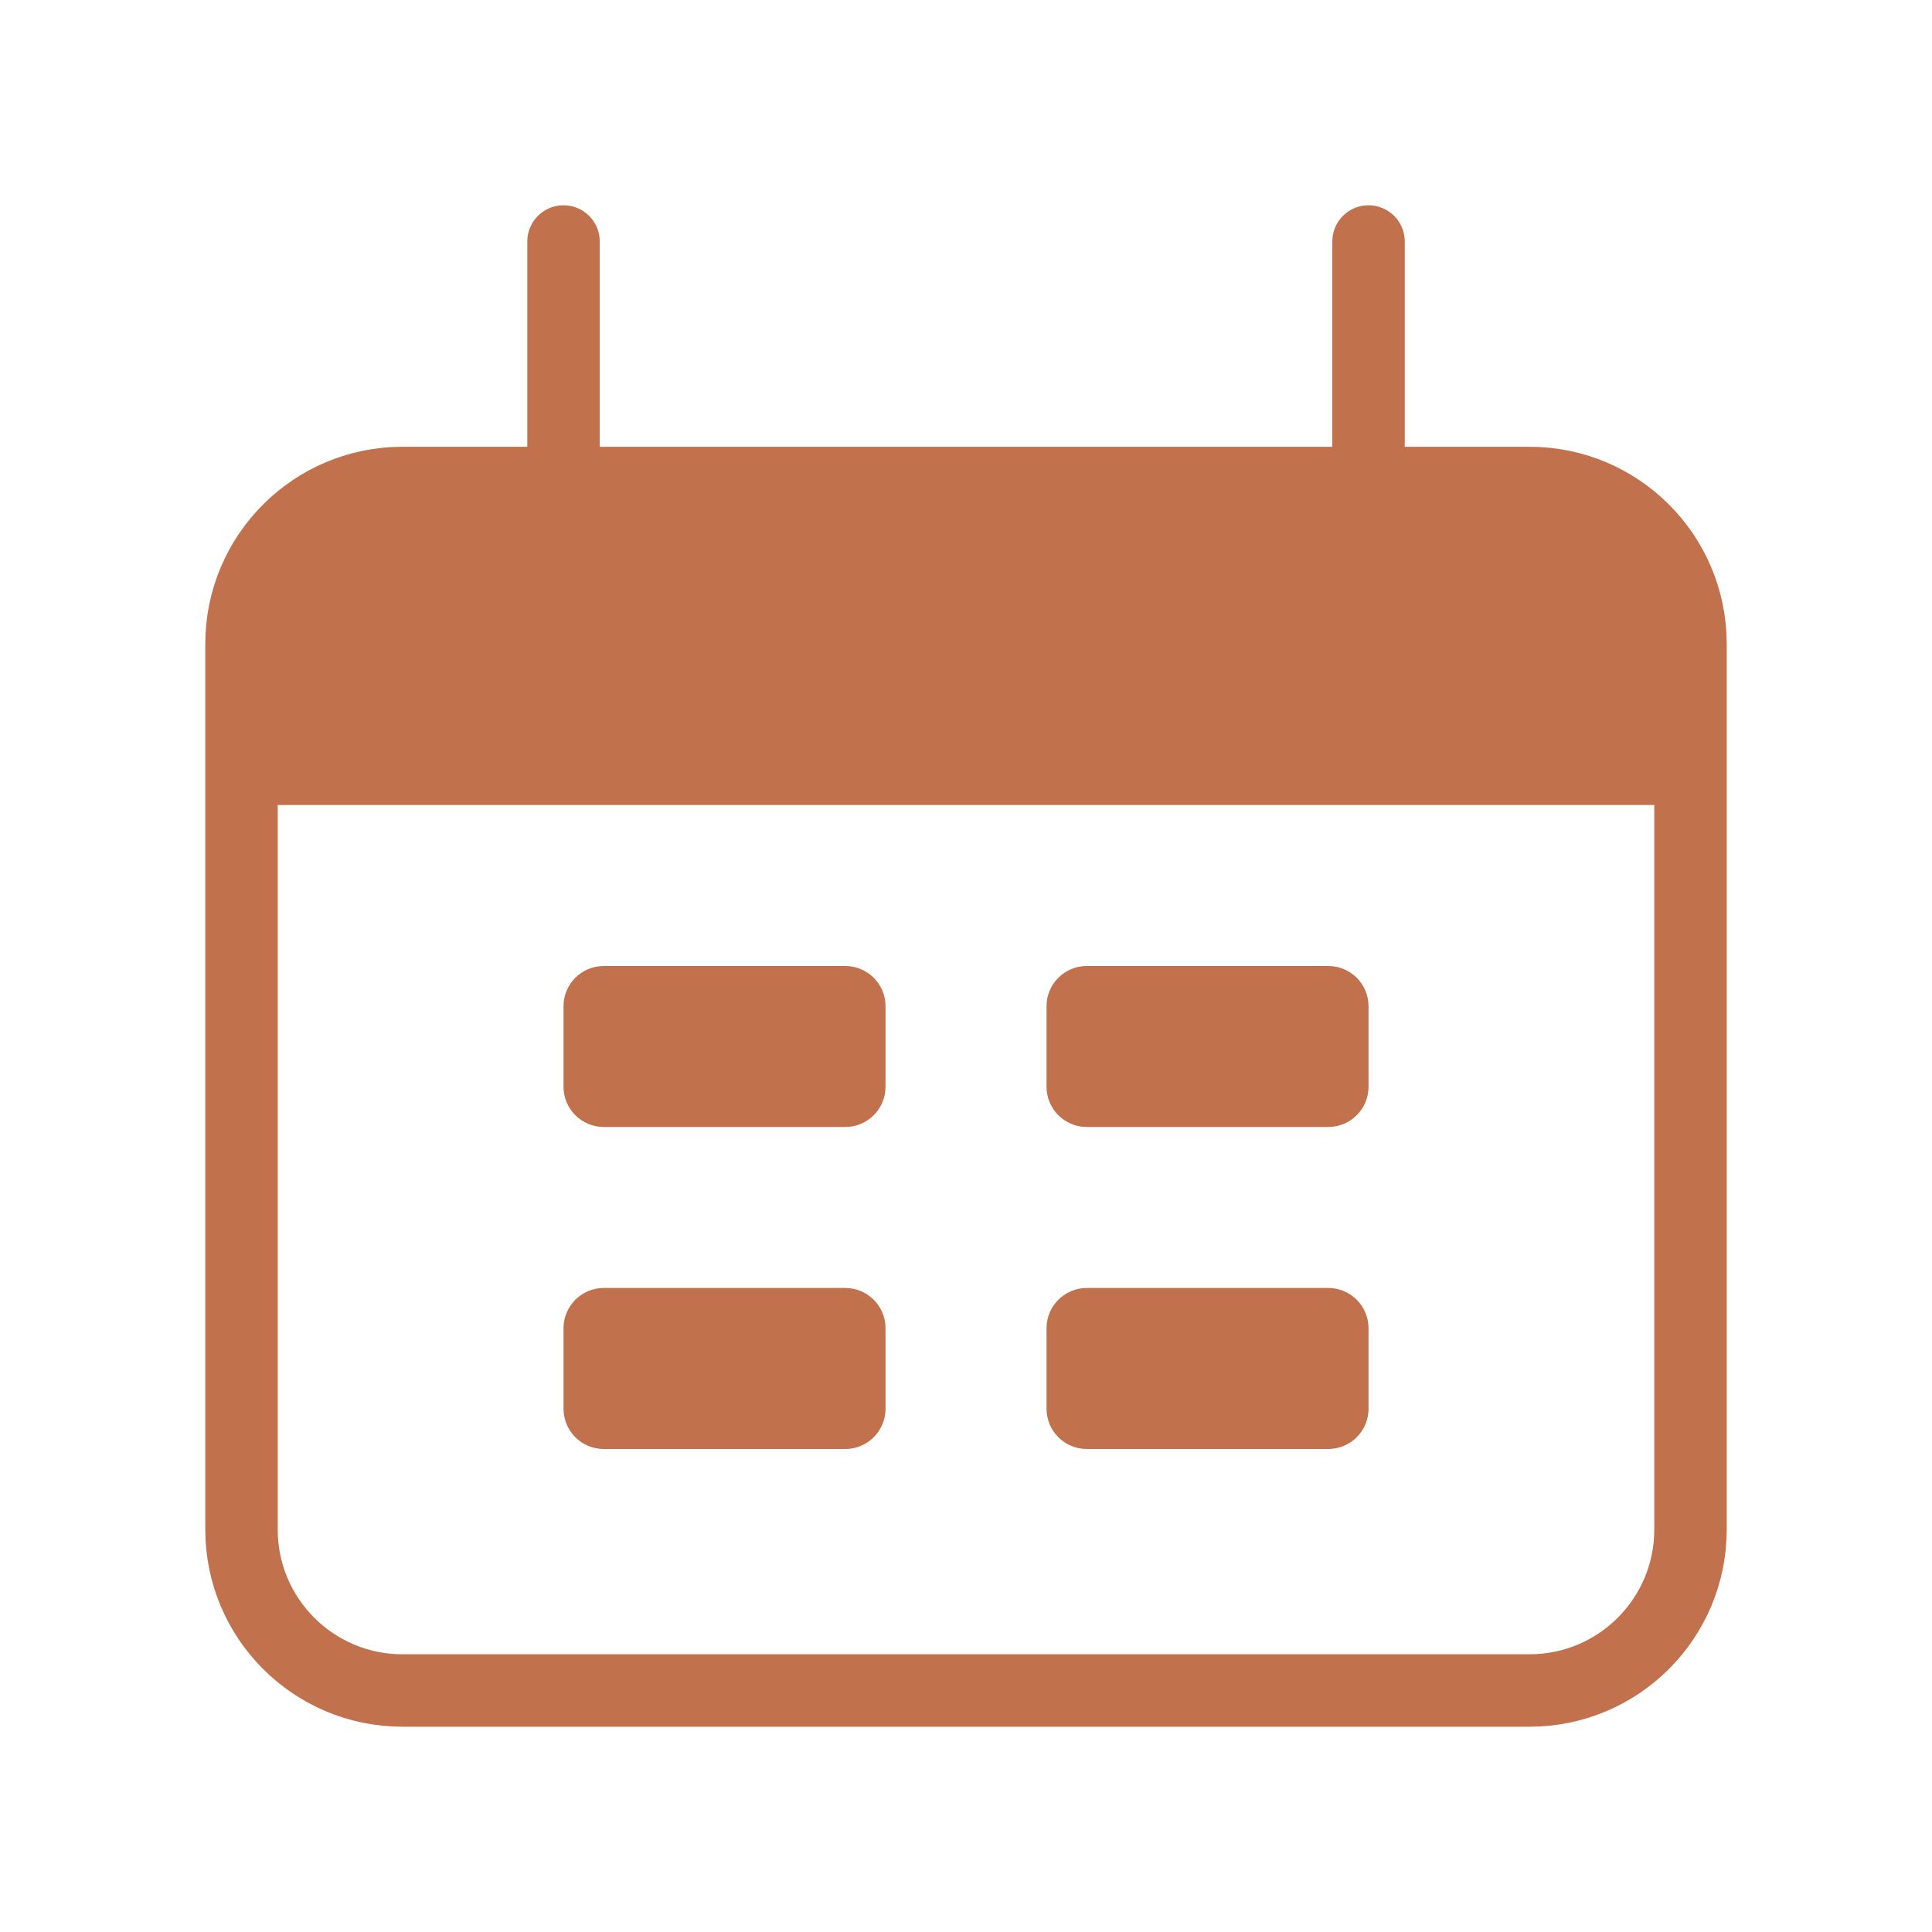
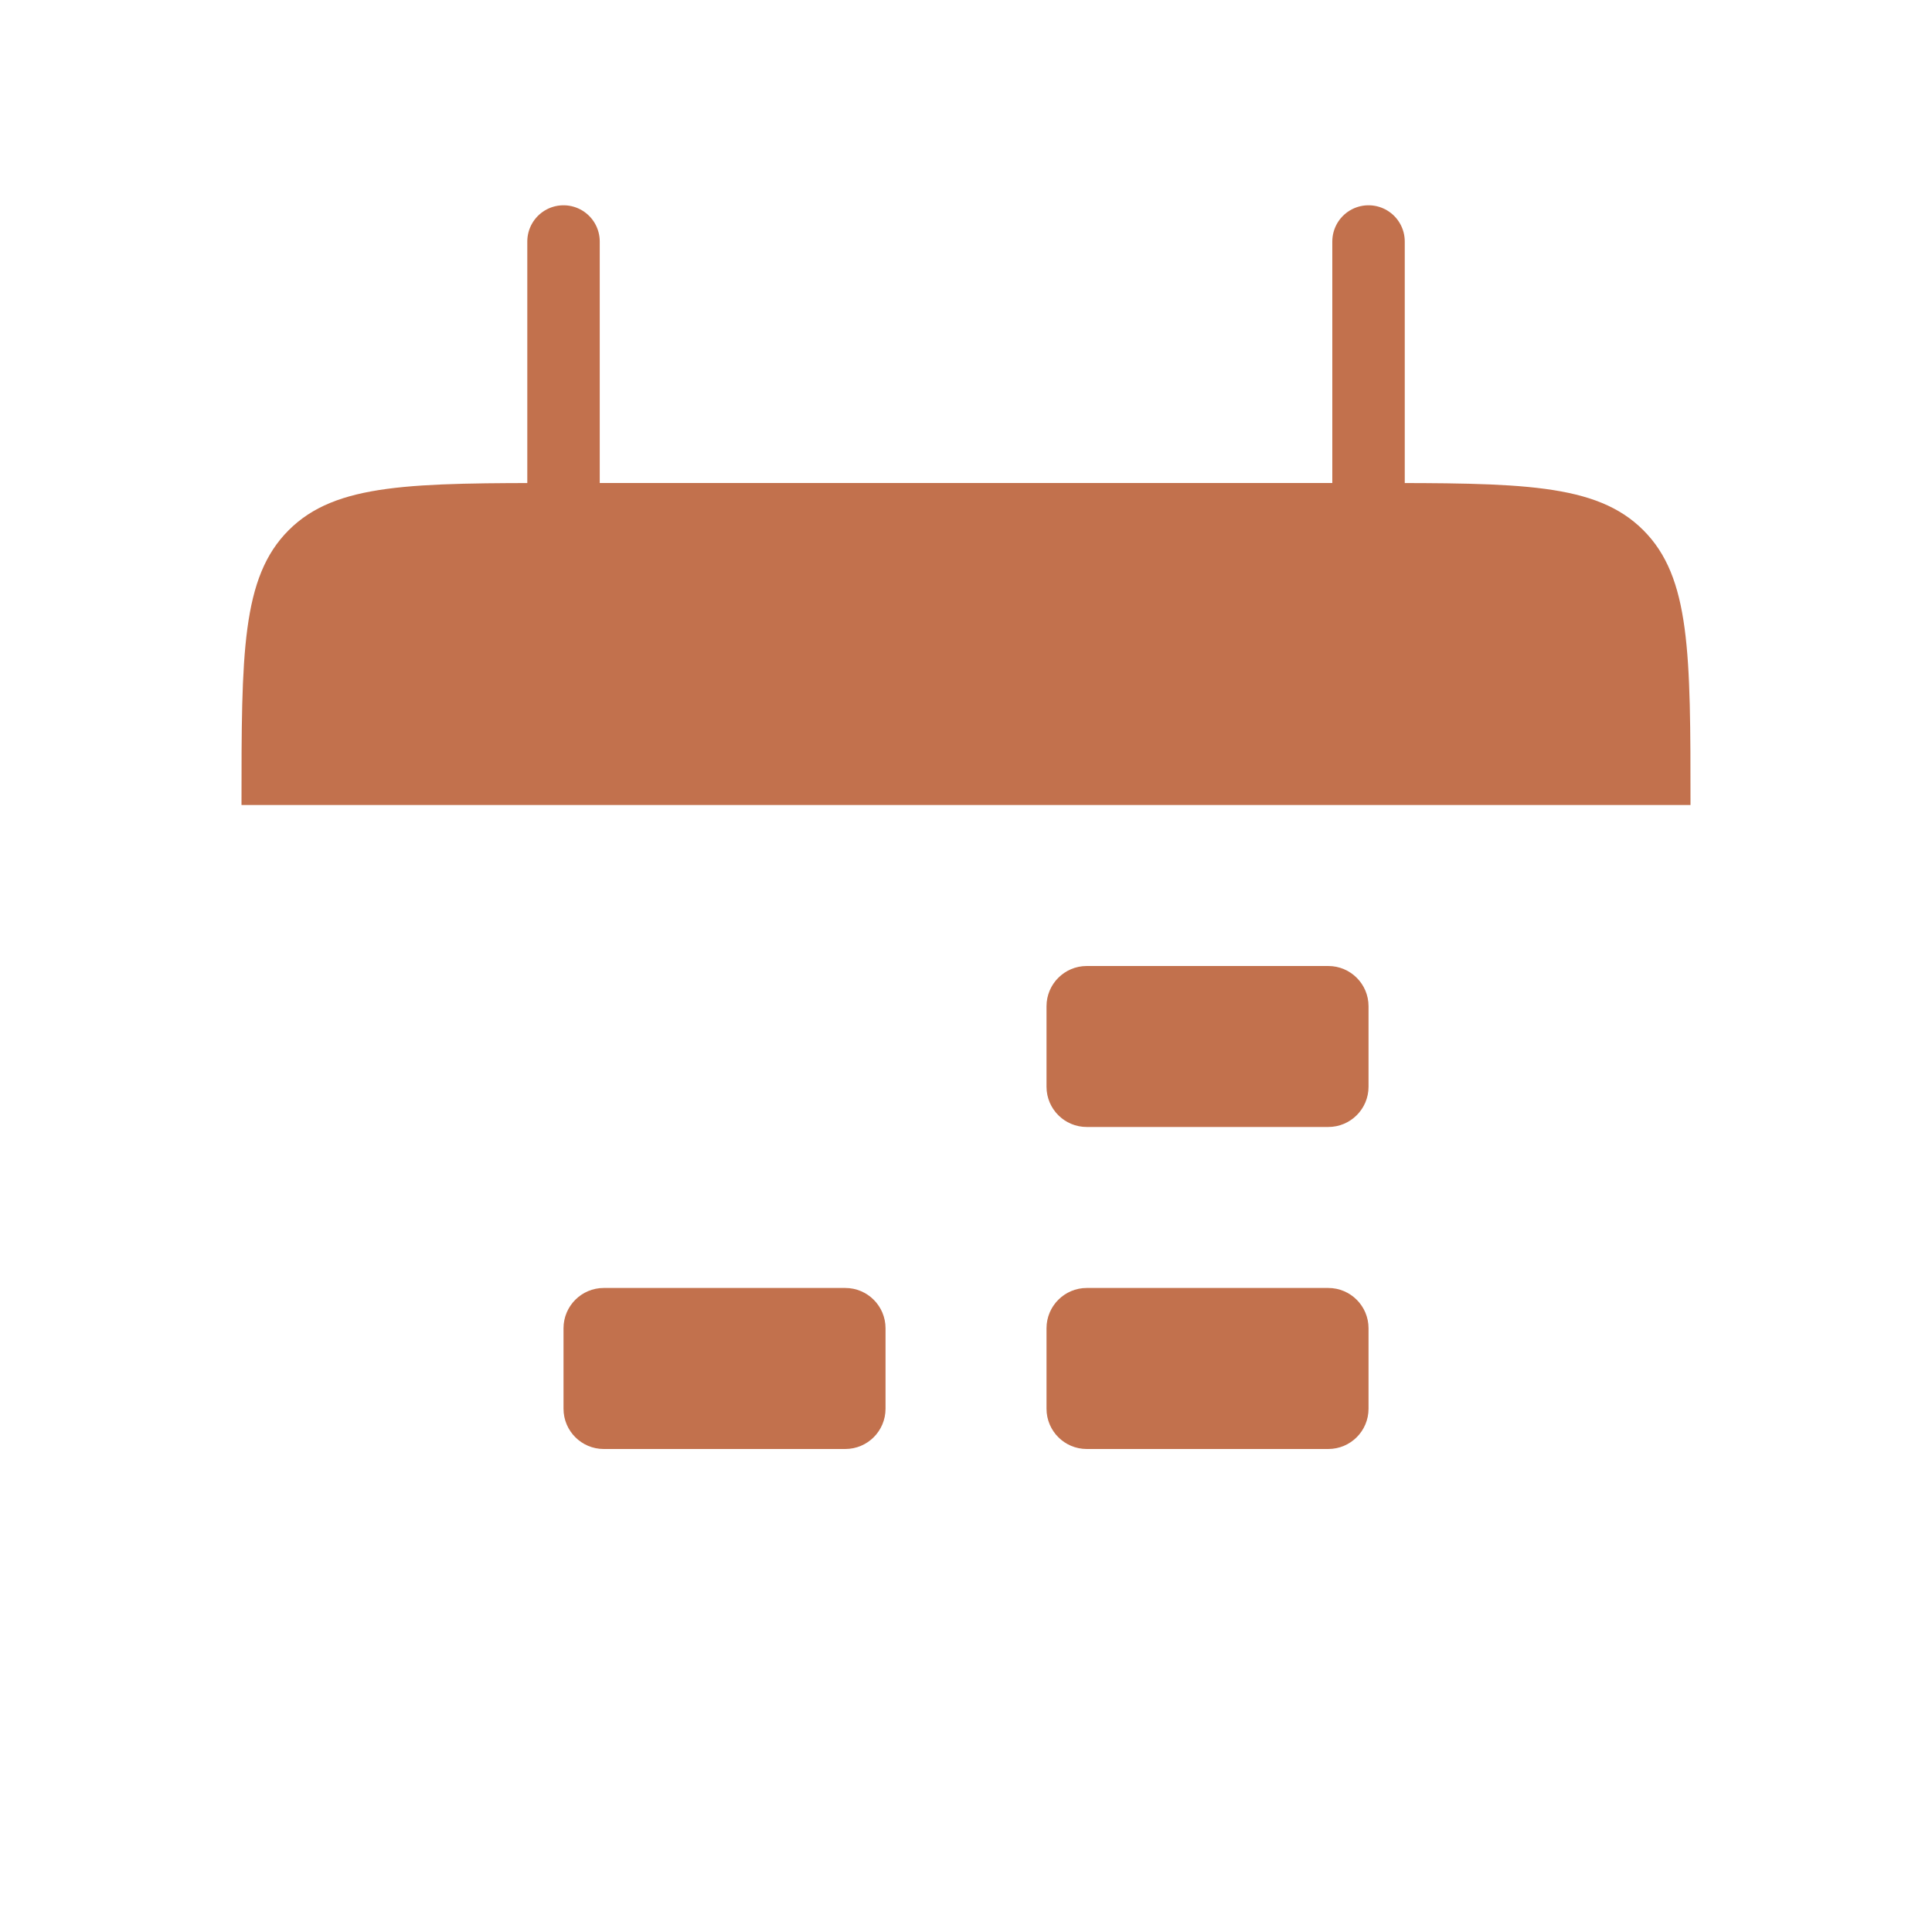
<svg xmlns="http://www.w3.org/2000/svg" width="40" height="40" viewBox="0 0 40 40" fill="none">
-   <path d="M31.667 10H8.333C6.492 10 5 11.492 5 13.333V31.667C5 33.508 6.492 35 8.333 35H31.667C33.508 35 35 33.508 35 31.667V13.333C35 11.492 33.508 10 31.667 10Z" stroke="#C2714D" stroke-width="1.5" />
  <path d="M5 16.667C5 13.523 5 11.953 5.977 10.977C6.953 10 8.523 10 11.667 10H28.333C31.477 10 33.047 10 34.023 10.977C35 11.953 35 13.523 35 16.667H5Z" fill="#C2714D" />
  <path d="M11.667 5V10M28.334 5V10" stroke="#C2714D" stroke-width="1.5" stroke-linecap="round" />
-   <path d="M17.5 20H12.5C12.04 20 11.667 20.373 11.667 20.833V22.5C11.667 22.96 12.04 23.333 12.5 23.333H17.5C17.961 23.333 18.334 22.96 18.334 22.5V20.833C18.334 20.373 17.961 20 17.5 20Z" fill="#C2714D" />
  <path d="M17.5 26.666H12.5C12.04 26.666 11.667 27.04 11.667 27.5V29.166C11.667 29.627 12.04 30 12.5 30H17.5C17.961 30 18.334 29.627 18.334 29.166V27.5C18.334 27.04 17.961 26.666 17.5 26.666Z" fill="#C2714D" />
  <path d="M27.5 20H22.5C22.04 20 21.667 20.373 21.667 20.833V22.5C21.667 22.96 22.04 23.333 22.5 23.333H27.5C27.961 23.333 28.334 22.96 28.334 22.5V20.833C28.334 20.373 27.961 20 27.5 20Z" fill="#C2714D" />
  <path d="M27.5 26.666H22.5C22.04 26.666 21.667 27.04 21.667 27.5V29.166C21.667 29.627 22.04 30 22.5 30H27.5C27.961 30 28.334 29.627 28.334 29.166V27.5C28.334 27.04 27.961 26.666 27.5 26.666Z" fill="#C2714D" />
</svg>